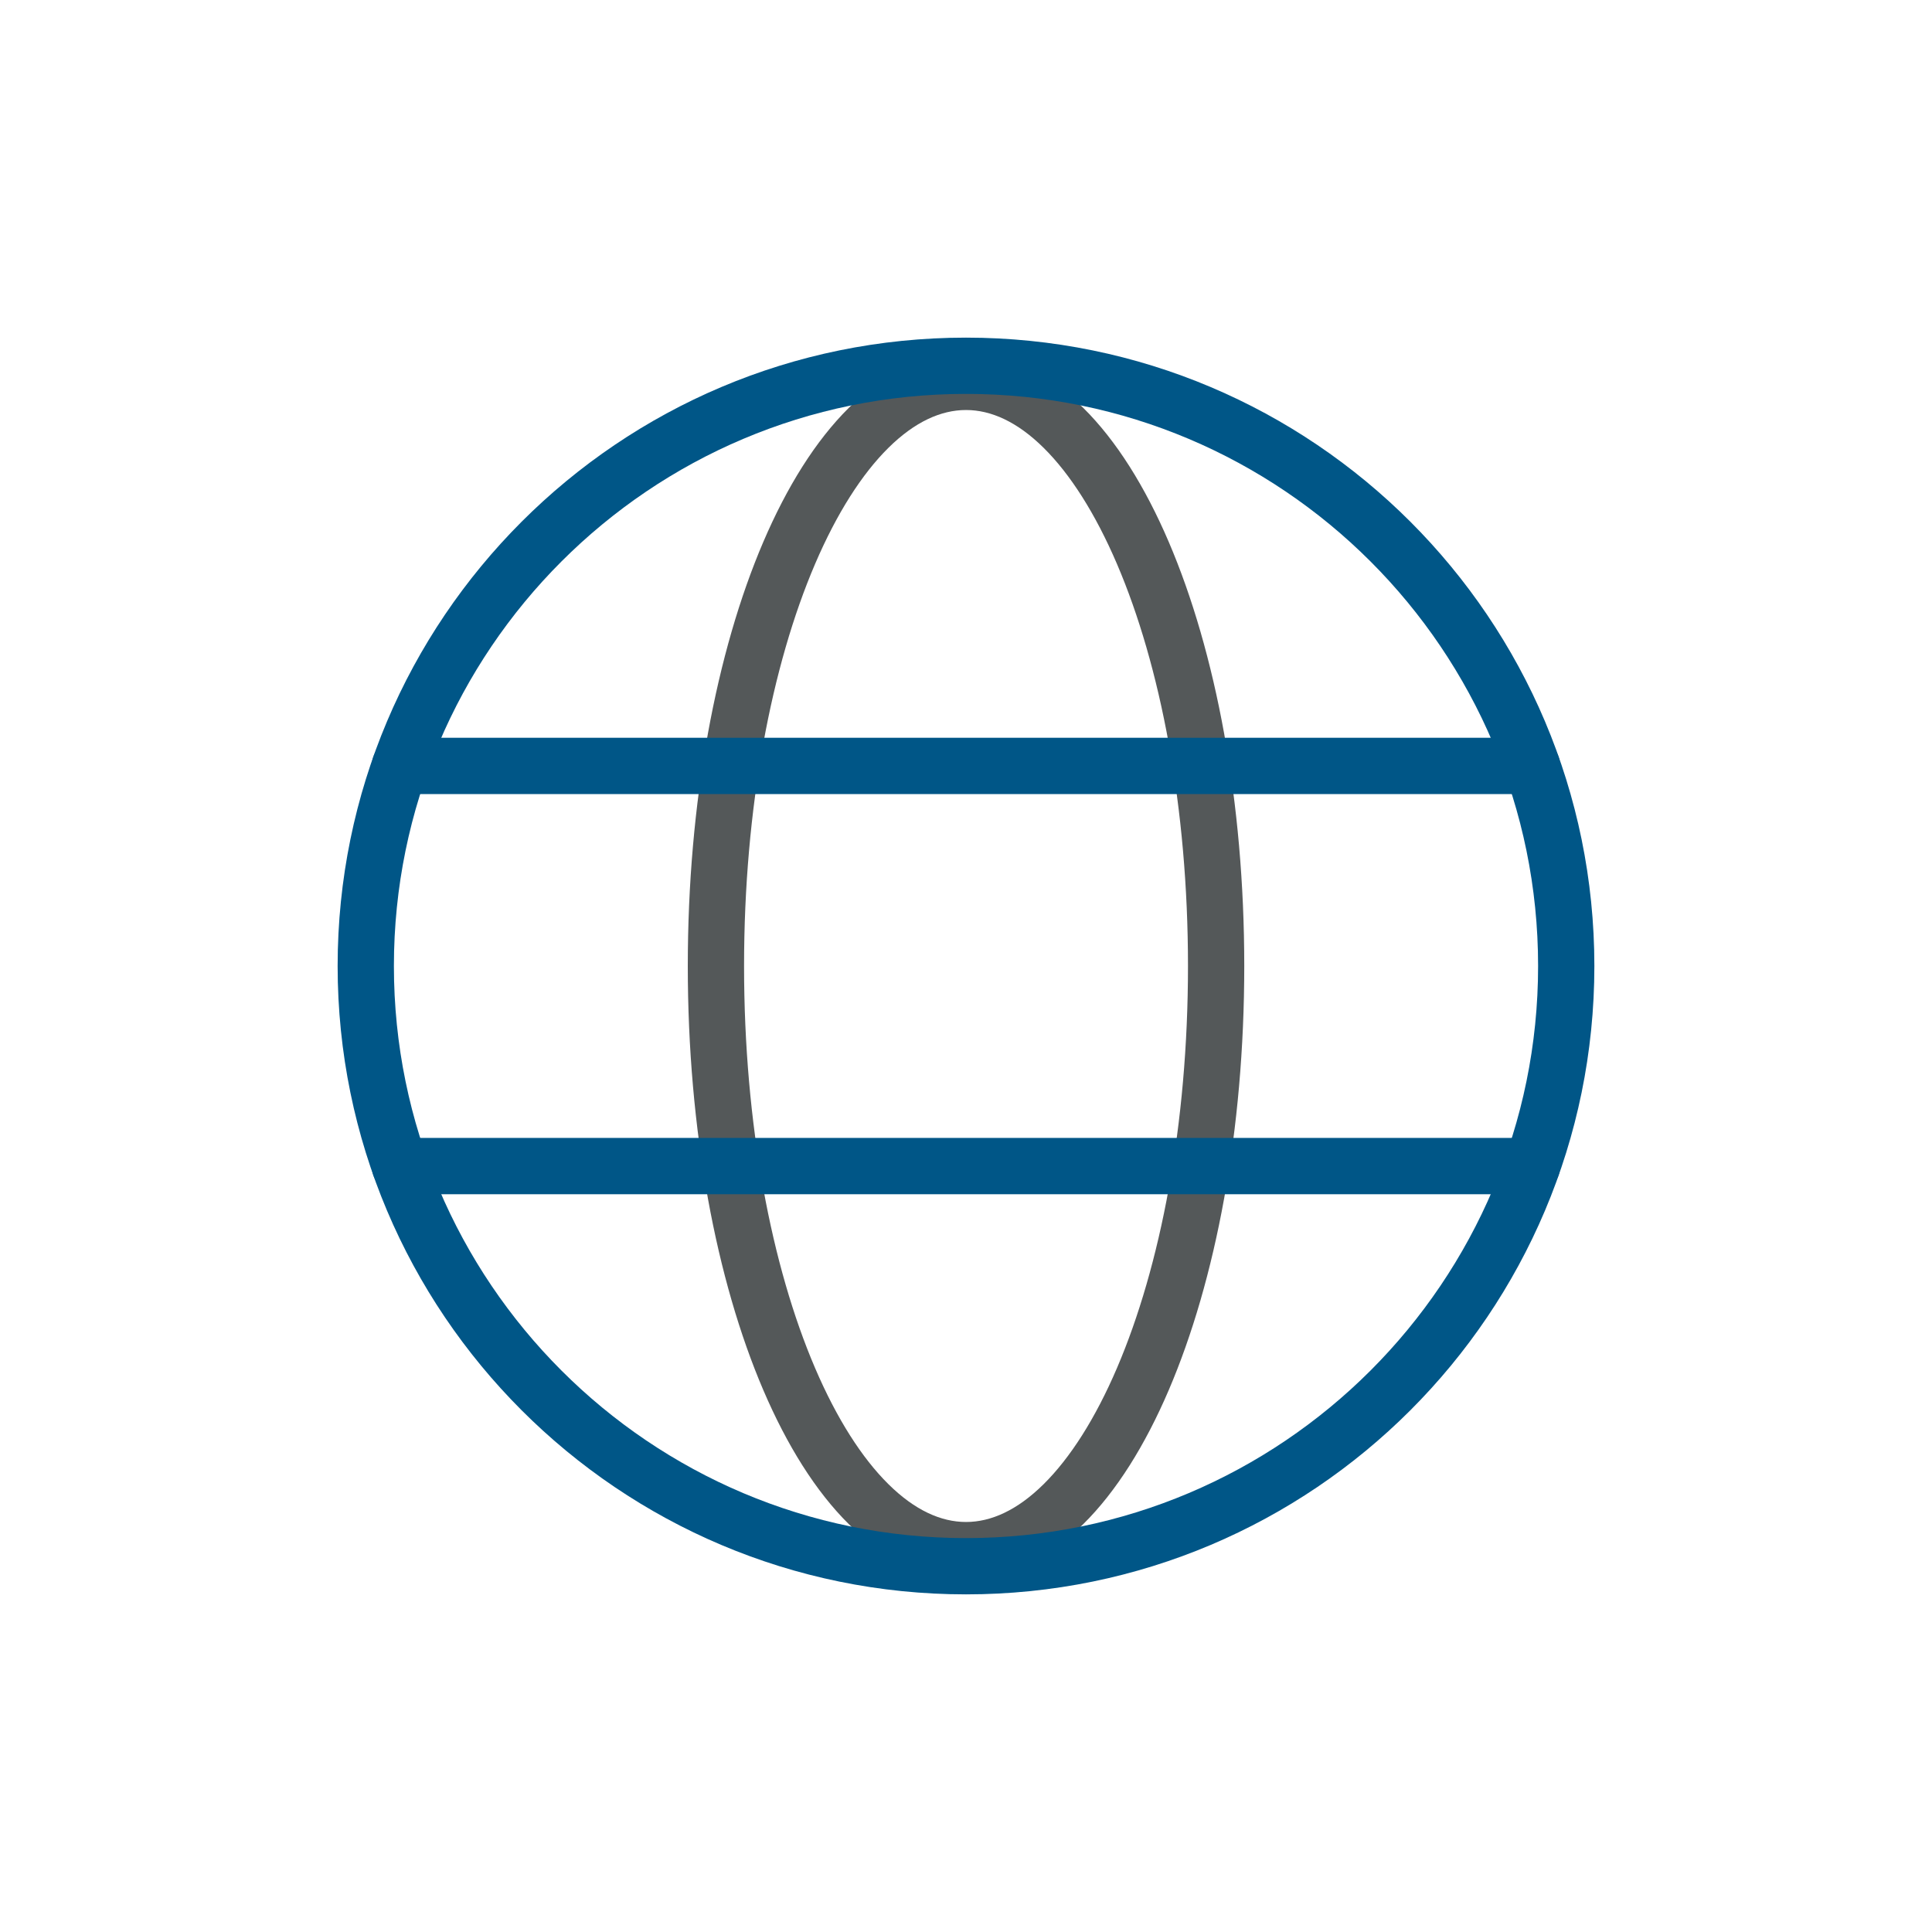
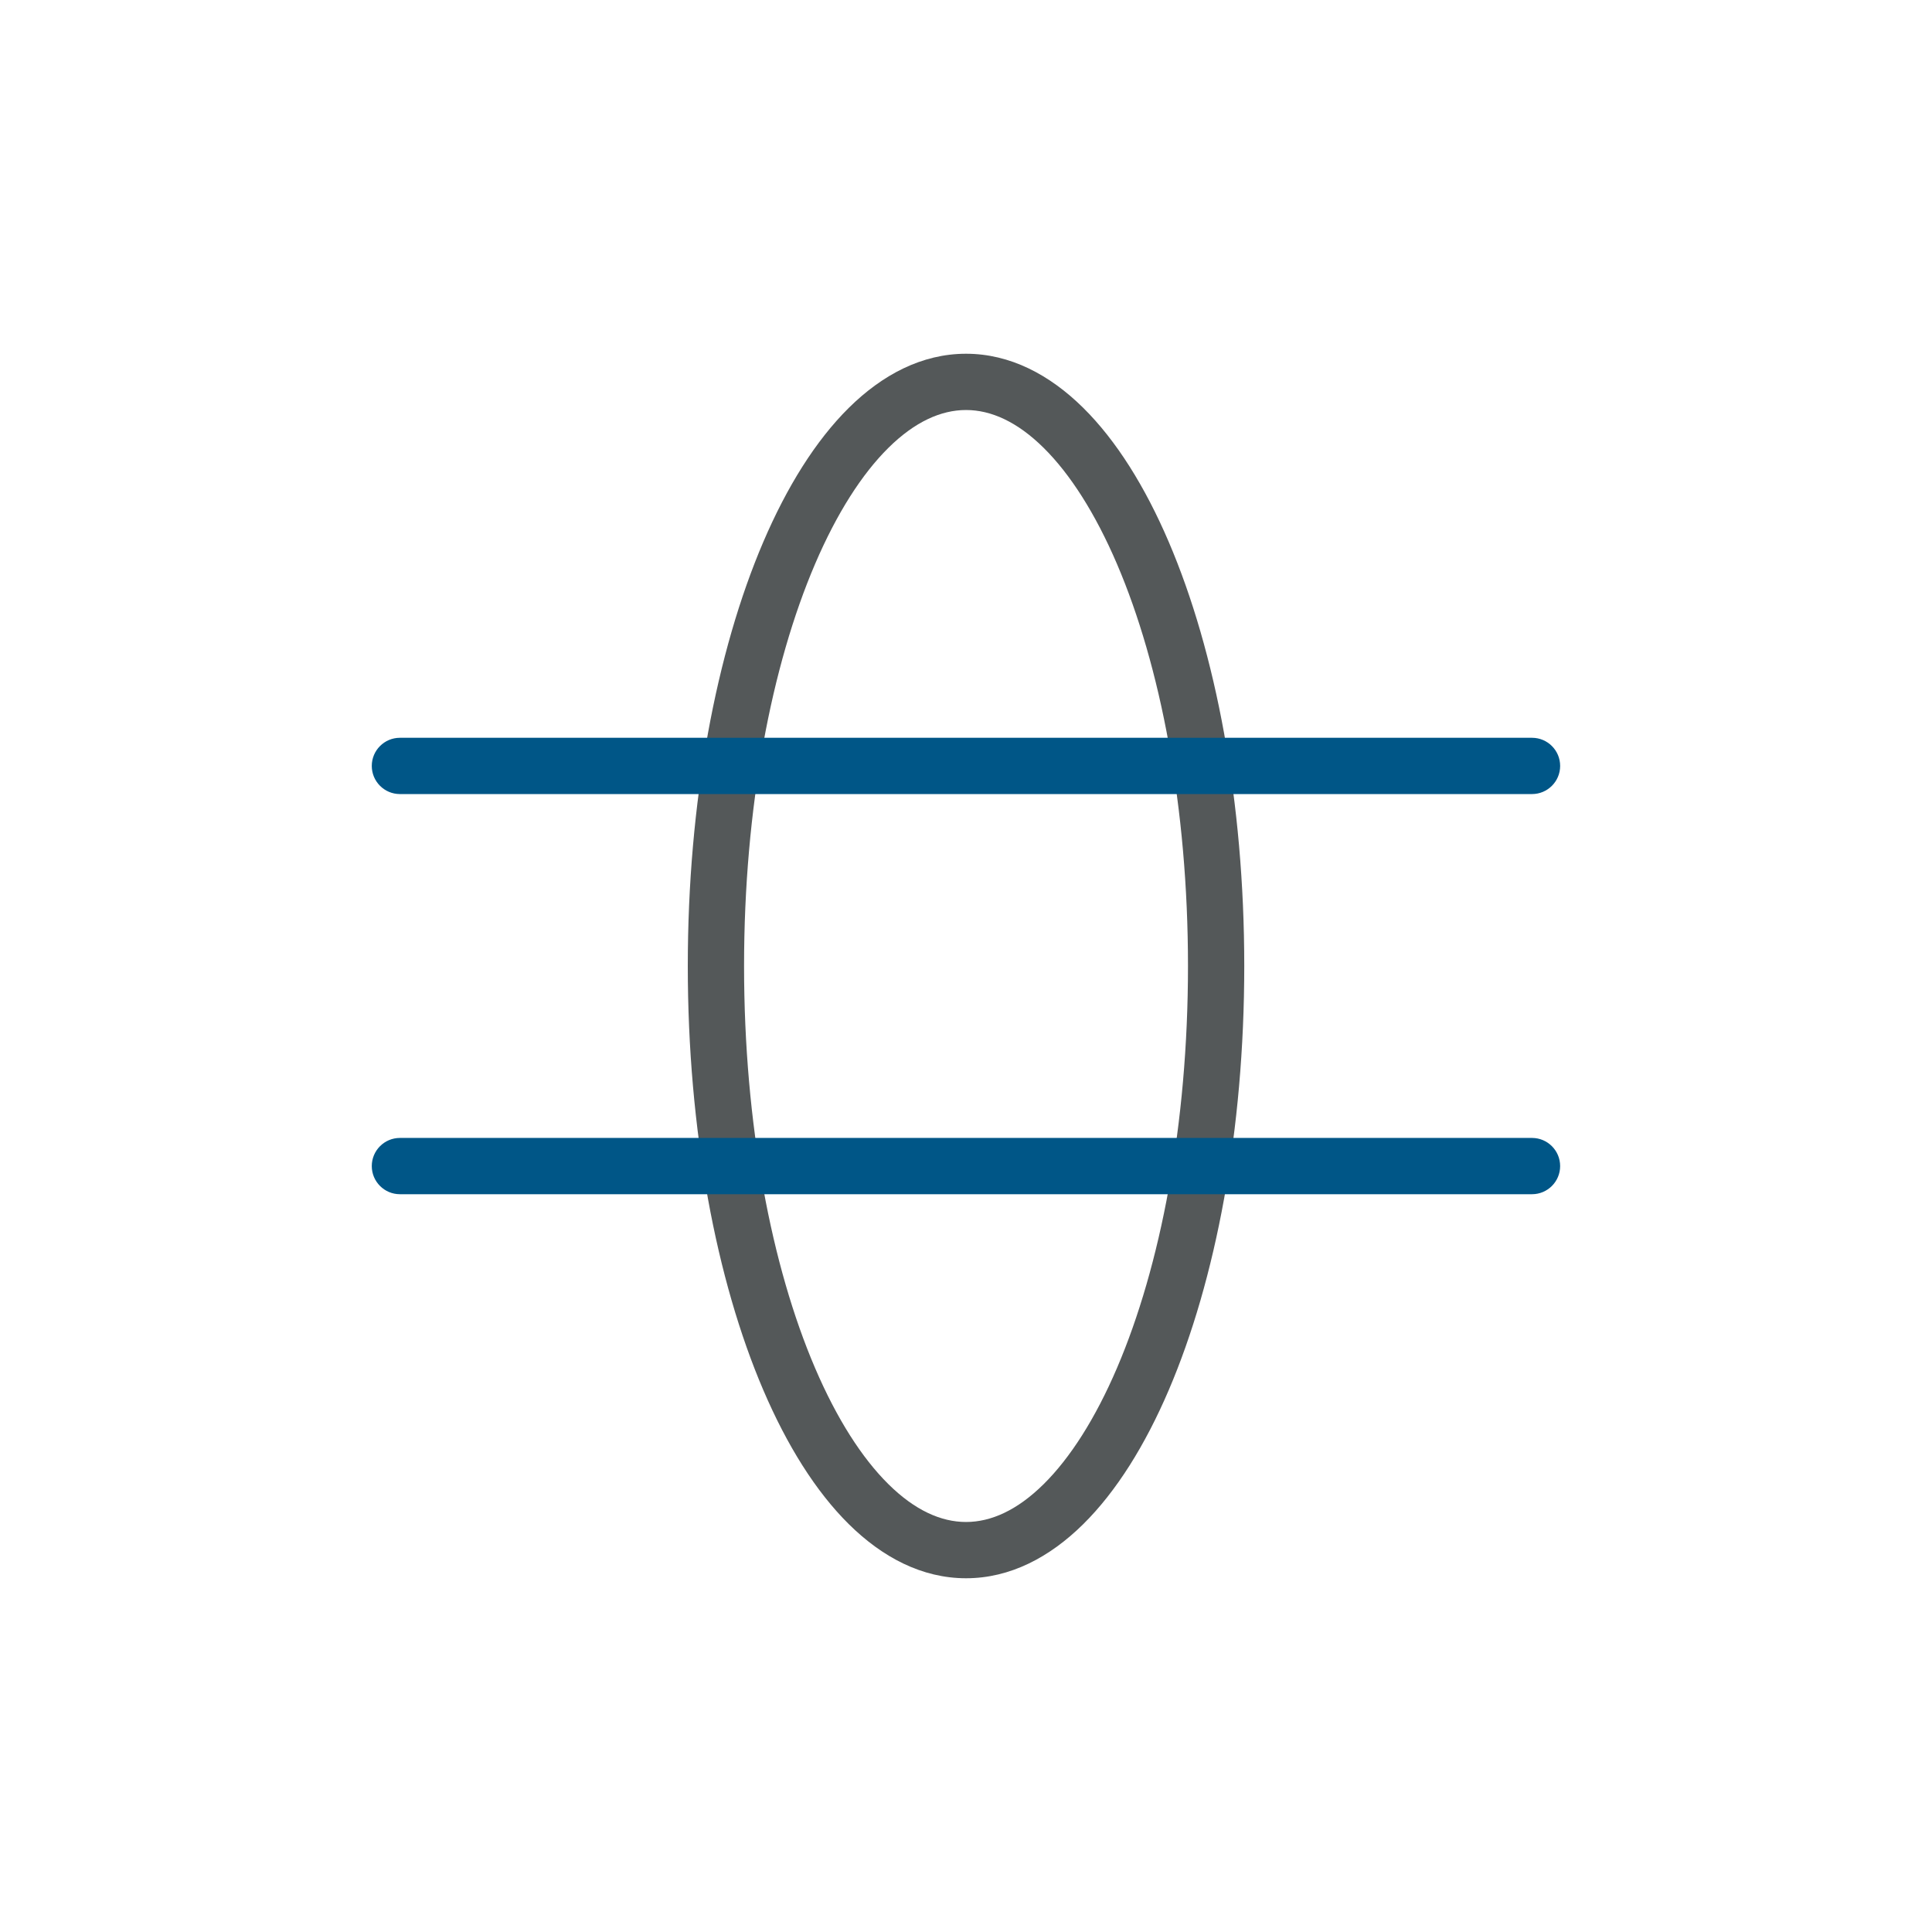
<svg xmlns="http://www.w3.org/2000/svg" width="206" height="206" viewBox="0 0 206 206" fill="none">
  <path fill-rule="evenodd" clip-rule="evenodd" d="M86.904 60.141C82.273 70.957 79.336 86.108 79.336 103C79.336 119.893 82.273 135.044 86.904 145.859C89.222 151.273 91.905 155.461 94.731 158.253C97.544 161.033 100.336 162.282 103.003 162.282C105.669 162.282 108.461 161.033 111.274 158.253C114.1 155.461 116.783 151.273 119.101 145.859C123.732 135.044 126.669 119.893 126.669 103C126.669 86.108 123.732 70.957 119.101 60.141C116.783 54.728 114.1 50.539 111.274 47.747C108.461 44.968 105.669 43.718 103.003 43.718C100.336 43.718 97.544 44.968 94.731 47.747C91.905 50.539 89.222 54.728 86.904 60.141ZM90.514 43.478C94.082 39.954 98.305 37.718 103.003 37.718C107.7 37.718 111.924 39.954 115.491 43.478C119.045 46.99 122.109 51.922 124.617 57.779C129.637 69.505 132.669 85.495 132.669 103C132.669 120.505 129.637 136.495 124.617 148.221C122.109 154.078 119.045 159.011 115.491 162.522C111.924 166.046 107.7 168.282 103.003 168.282C98.305 168.282 94.082 166.046 90.514 162.522C86.96 159.011 83.897 154.078 81.389 148.221C76.368 136.495 73.336 120.505 73.336 103C73.336 85.495 76.368 69.505 81.389 57.779C83.897 51.922 86.96 46.99 90.514 43.478Z" fill="#545859" />
  <path fill-rule="evenodd" clip-rule="evenodd" d="M39.641 81.667C39.641 80.01 40.984 78.667 42.641 78.667H163.351C165.007 78.667 166.351 80.01 166.351 81.667C166.351 83.323 165.007 84.667 163.351 84.667H42.641C40.984 84.667 39.641 83.323 39.641 81.667Z" fill="#005687" />
  <path fill-rule="evenodd" clip-rule="evenodd" d="M39.641 124.333C39.641 122.677 40.984 121.333 42.641 121.333H163.35C165.007 121.333 166.35 122.677 166.35 124.333C166.35 125.99 165.007 127.333 163.35 127.333H42.641C40.984 127.333 39.641 125.99 39.641 124.333Z" fill="#005687" />
-   <path fill-rule="evenodd" clip-rule="evenodd" d="M103 42C69.311 42 42 69.311 42 103C42 136.689 69.311 164 103 164C136.689 164 164 136.689 164 103C164 69.311 136.689 42 103 42ZM36 103C36 65.997 65.997 36 103 36C140.003 36 170 65.997 170 103C170 140.003 140.003 170 103 170C65.997 170 36 140.003 36 103Z" fill="#005687" />
</svg>